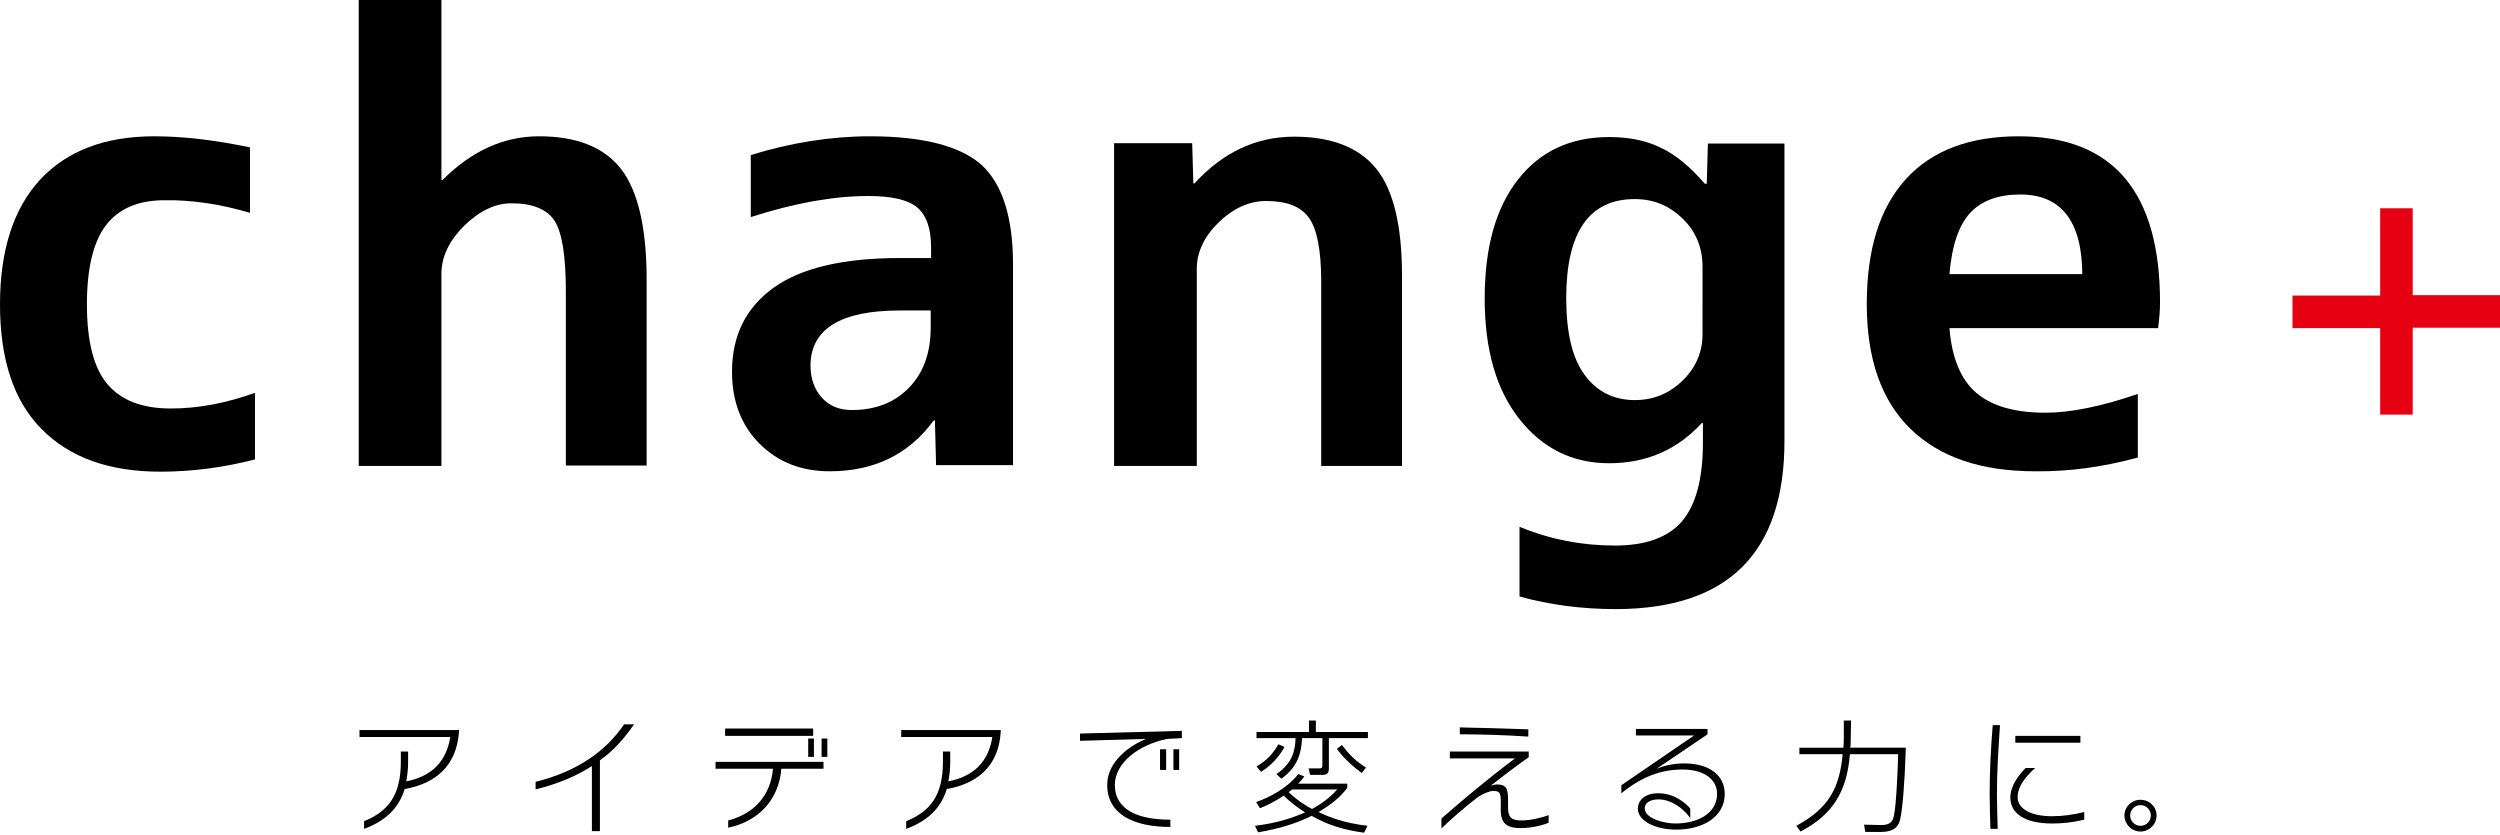
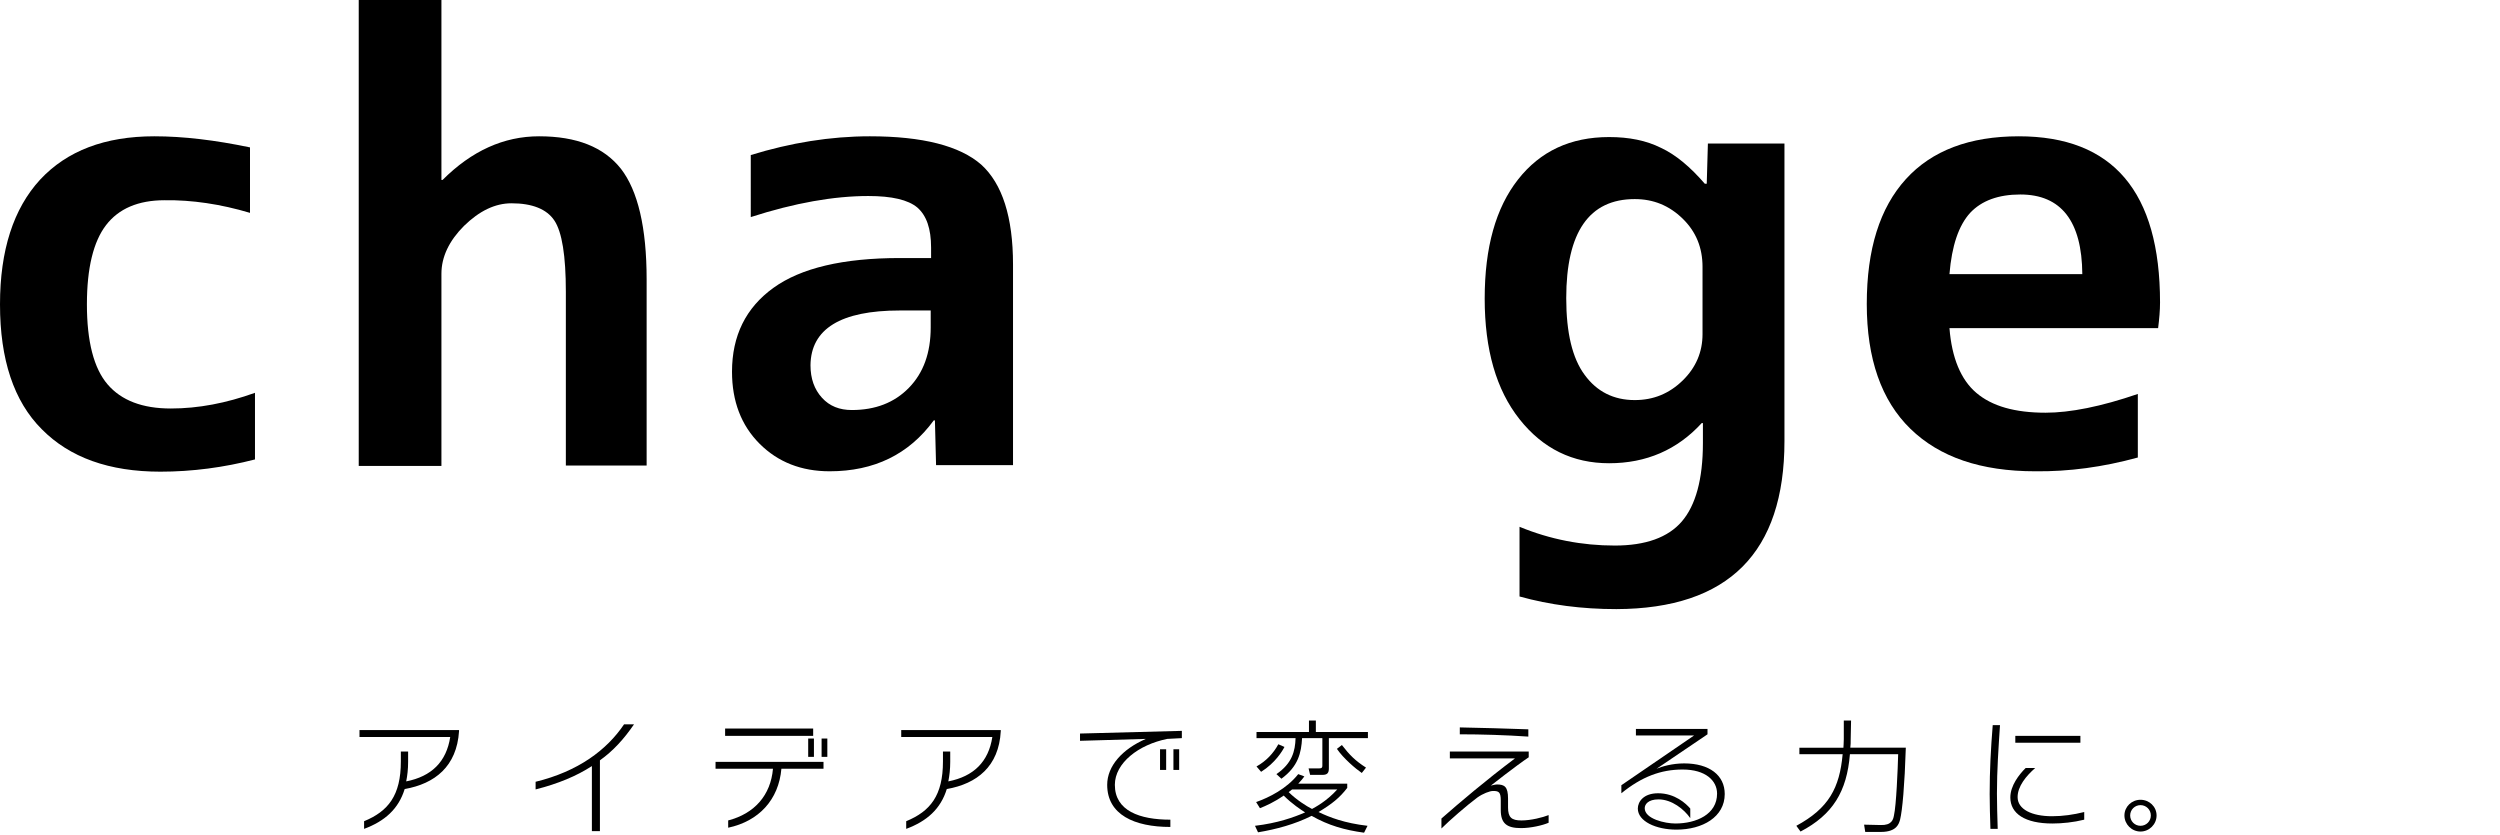
<svg xmlns="http://www.w3.org/2000/svg" version="1.1" id="レイヤー_1" x="0px" y="0px" viewBox="0 0 653 218" enable-background="new 0 0 653 218" xml:space="preserve">
  <g>
    <g>
      <path d="M0,79.5c0-14.1,3.5-25,10.5-32.6c7-7.5,16.9-11.3,29.8-11.3c7.6,0,15.9,1,25,2.9v17.1c-7.7-2.3-15.2-3.4-22.3-3.3    c-6.9,0-12,2.2-15.3,6.5c-3.3,4.3-5,11.2-5,20.7c0,9.7,1.8,16.7,5.4,20.9c3.6,4.2,9.1,6.3,16.5,6.3c7.2,0,14.5-1.4,22-4.1v17.4    c-8.1,2.1-16.4,3.2-24.7,3.2c-13.4,0-23.7-3.7-31-11.1C3.6,104.8,0,93.9,0,79.5z" />
      <path d="M115.3,0v47h0.3c7.6-7.6,16-11.4,25.2-11.4c9.8,0,16.9,2.8,21.4,8.5c4.4,5.7,6.7,15.3,6.7,28.9v48.6h-21.1V76.2    c0-9.4-1-15.6-3-18.6c-2-3-5.8-4.5-11.2-4.5c-4.3,0-8.4,2-12.4,5.9c-3.9,3.9-5.9,8.1-5.9,12.5v50.2H93.7V0H115.3z" />
      <path d="M227.2,35.6c13.8,0,23.5,2.5,29.1,7.4c5.5,5,8.3,13.7,8.3,26.1v52.4h-20.1l-0.3-11.7h-0.3c-6.5,8.9-15.6,13.3-27.2,13.3    c-7.4,0-13.5-2.4-18.3-7.2c-4.8-4.8-7.2-11.1-7.2-18.8c0-9.4,3.6-16.7,10.8-21.9c7.2-5.2,18.2-7.8,33.1-7.8h8.1v-2.7    c0-5-1.2-8.4-3.6-10.5c-2.4-2-6.6-3-12.8-3c-9,0-19.2,1.8-30.7,5.5V40.5C206.5,37.3,216.9,35.6,227.2,35.6z M243.1,81.1H235    c-15.4,0-23.2,4.8-23.3,14.3c0,3.5,1,6.3,3,8.5c2,2.2,4.6,3.2,7.8,3.2c6.1,0,11.1-1.9,14.9-5.8c3.8-3.9,5.7-9.1,5.7-15.8V81.1z" />
-       <path d="M291,37.4h20.4l0.3,10.5h0.3c7.4-8.1,16.1-12.2,26-12.2c9.8,0,17,2.8,21.5,8.4c4.5,5.6,6.7,14.9,6.7,27.9v49.7h-21.1V73.5    c0-8.1-1.1-13.7-3.2-16.6c-2.1-3-5.9-4.4-11.2-4.4c-4.4,0-8.6,1.9-12.4,5.6c-3.8,3.7-5.7,7.8-5.7,12.1v51.5H291V37.4z" />
      <path d="M466.1,37.4v77.8c0,29.1-14.6,43.8-43.9,43.9c-9,0-17.4-1.1-25.3-3.3v-18.2c8,3.3,16.3,4.9,24.9,4.9    c8,0,13.9-2.1,17.5-6.3c3.6-4.2,5.5-11,5.5-20.5v-5.2h-0.3c-6.4,7-14.5,10.5-24.2,10.5c-9.5,0-17.3-3.8-23.4-11.5    c-6.1-7.7-9.1-18.2-9.1-31.5c0-13.4,2.9-23.7,8.7-31.1c5.8-7.4,13.7-11.1,23.8-11.1c5.2,0,9.7,0.9,13.5,2.8    c3.9,1.8,7.7,5,11.5,9.4h0.5l0.3-10.5H466.1z M409.1,77.9c0,9,1.6,15.7,4.8,20c3.2,4.4,7.6,6.6,13.1,6.6c4.9,0,9-1.7,12.5-5.1    c3.5-3.4,5.2-7.5,5.2-12.1V69.7c0-5-1.7-9.2-5.2-12.6C436,53.7,431.9,52,427,52C415.1,52,409.1,60.6,409.1,77.9z" />
      <path d="M509.2,85.7c0.6,7.8,3,13.5,7,16.9c4.1,3.5,10.1,5.2,18.1,5.2c6.4,0,14.5-1.6,24.1-4.9v16.6c-9.1,2.5-18,3.7-26.8,3.6    c-14.2,0-25-3.7-32.6-11.1c-7.6-7.4-11.4-18.3-11.4-32.6c0-14.3,3.4-25.1,10.2-32.6c6.8-7.5,16.7-11.2,29.5-11.2    c24.6,0,36.9,14.5,36.9,43.4c0,2.1-0.2,4.3-0.5,6.7H509.2z M509.2,71.6h34.7c-0.1-13.8-5.5-20.8-16.2-20.8    c-5.7,0-10.1,1.6-13.1,4.8C511.6,58.9,509.8,64.2,509.2,71.6z" />
    </g>
    <g>
      <path d="M105.7,206.1c-1.6,5.2-5.2,8.4-10.6,10.4v-2c6.3-2.6,9.6-6.7,9.6-15.6v-2.6h1.9v2.7c0,1.9-0.2,3.6-0.5,5.1    c6.6-1.3,10.5-5.1,11.5-11.6H93.9v-1.8h26v0.3C119.3,200.2,113.6,204.7,105.7,206.1z" />
      <path d="M156.7,198.6v18.5h-2.1v-17c-4,2.6-8.8,4.6-14.7,6.1v-2c11.1-2.7,18.6-8.3,23.1-15h2.6C163,193,160.2,196.1,156.7,198.6z" />
      <path d="M204.1,200.8c-0.7,8.1-5.9,13.7-13.9,15.4v-1.9c6.9-1.8,11.1-6.6,11.7-13.5h-15V199h28.2v1.8H204.1z M189.4,192.2v-1.9h23    v1.9H189.4z M211.1,197.7v-4.8h1.5v4.8H211.1z M214.6,197.7v-4.8h1.5v4.8H214.6z" />
      <path d="M247.3,206.1c-1.6,5.2-5.2,8.4-10.6,10.4v-2c6.3-2.6,9.6-6.7,9.6-15.6v-2.6h1.9v2.7c0,1.9-0.2,3.6-0.5,5.1    c6.6-1.3,10.5-5.1,11.5-11.6h-23.8v-1.8h26v0.3C260.9,200.2,255.2,204.7,247.3,206.1z" />
-       <path d="M304.9,193c-7.5,1.5-13.7,6.3-13.7,12c0,6.8,6.5,9.1,14.5,9.1v1.9c-9.4,0-16.5-3.2-16.5-11c0-4.9,3.9-9.3,10.1-12    l-17.2,0.5v-1.9l26.6-0.7v1.9L304.9,193z M303,201.1v-5.4h1.6v5.4H303z M306.5,201.1v-5.4h1.5v5.4H306.5z" />
+       <path d="M304.9,193c-7.5,1.5-13.7,6.3-13.7,12c0,6.8,6.5,9.1,14.5,9.1v1.9c-9.4,0-16.5-3.2-16.5-11c0-4.9,3.9-9.3,10.1-12    l-17.2,0.5v-1.9l26.6-0.7v1.9L304.9,193z M303,201.1v-5.4h1.6v5.4z M306.5,201.1v-5.4h1.5v5.4H306.5z" />
      <path d="M327.8,215.7c5.9-0.7,10.1-2.2,13.1-3.5c-1.1-0.7-3.4-2.2-5.6-4.4c-2.6,1.8-4.7,2.7-6.2,3.3l-1-1.6c3.4-1.2,8-3.5,11-7.3    l1.6,0.6c-0.4,0.6-0.8,1-1.6,1.9h12.8v1.1c-2,2.6-4,4.2-7.5,6.3c2.9,1.4,6.8,2.9,12.8,3.6l-0.9,1.8c-5.1-0.7-9.3-1.9-13.7-4.4    c-4.4,2.2-9.2,3.5-14,4.3L327.8,215.7z M343.6,191.2h13.7v1.6h-10.2v7.9c0,1.2-0.4,1.7-1.7,1.7h-3.2l-0.4-1.7l2.8,0    c0.8,0,0.8-0.4,0.8-0.8v-7.1h-5.3c-0.2,3.8-1,7.4-5.4,10.6l-1.3-1.2c4.1-2.8,4.9-6,5-9.4h-10.2v-1.6h13.7v-3h1.8V191.2z     M328.2,200.2c2.5-1.4,4.4-3.4,5.7-5.8l1.6,0.7c-0.5,1-2.4,4.2-6.1,6.5L328.2,200.2z M337.5,206.2c-0.4,0.3-0.6,0.5-0.9,0.7    c2,2,4.7,3.7,6.1,4.4c0.7-0.4,3.7-1.9,6.6-5.1H337.5z M350.5,194.6c2,2.6,3.5,4.1,6.3,5.9l-1.1,1.4c-1.6-1.1-4.8-3.8-6.5-6.3    L350.5,194.6z" />
      <path d="M397.3,216.3c-3.7,0-5.3-1.2-5.3-4.7v-2.5c0-2.2-0.5-2.5-2-2.5c-0.9,0-2.7,0.7-4.1,1.7c-2.7,2-7.3,6-9.4,8.1v-2.6    c4.9-4.3,11.5-9.9,19.2-15.7h-17v-1.8h20.6v1.5c-3.3,2.2-9.9,7.4-9.9,7.4c0.4-0.1,1.2-0.3,1.6-0.3c2,0,2.9,0.6,2.9,3.7v2.3    c0,2.6,0.9,3.4,3.5,3.4c2.5,0,5.6-0.8,7.1-1.4v2C402.9,215.6,399.8,216.3,397.3,216.3z M381.3,191.8V190    c5.7,0.1,12.1,0.3,17.9,0.5v1.9C393.4,192,386.9,191.8,381.3,191.8z" />
      <path d="M437.9,216.7c-5.4,0-10.1-2.2-10.1-5.5c0-1.8,1.5-4,5.3-4c4.4,0,7.3,2.7,8.4,4v2.5c-1.6-2.3-4.8-4.9-8.3-4.9    c-2.7,0-3.6,1.3-3.6,2.3c0,2.8,5.3,4,8,4c5.5,0,10.9-2.4,10.9-7.8c0-3.4-3-6.3-9-6.3c-5.7,0-10.7,1.9-16,6.2v-2.1l19-13h-15.2    v-1.7H446v1.4l-13.3,9c1.4-0.6,4.1-1.4,7.2-1.4c6.6,0,10.6,3.1,10.6,8C450.5,213.4,444.7,216.7,437.9,216.7z" />
      <path d="M481.6,188.2h1.9l-0.1,5c0,0.7,0,1.4-0.1,2.1h14.5c-0.3,9.7-0.9,16.4-1.5,18.8c-0.3,1-0.8,3.2-5,3.2h-4.1l-0.3-1.9    l4.3,0.1c2.9,0.1,3.3-1.4,3.5-2.5c0.6-2.6,1-12,1.1-16h-12.6c-0.8,9.8-4.5,15.8-12.9,20.2l-1.1-1.5c8.5-4.6,11.3-9.9,12.1-18.7    h-11.3v-1.7h11.5c0-0.3,0.1-1.1,0.1-2.2L481.6,188.2z" />
      <path d="M521.6,207.3c0,2.7,0.1,5.9,0.2,9.2h-1.9c-0.1-3.2-0.2-6.2-0.2-9.1c0-6.2,0.3-11.8,0.8-18h1.9    C522,195.5,521.6,201.1,521.6,207.3z M536.1,215.1c-7.2,0-11-2.6-11-6.8c0-3.1,2.3-6,4-7.7h2.5c-2.4,2.1-4.6,4.8-4.6,7.6    c0,3.2,3.7,5,9,5c2.8,0,5.6-0.4,8.4-1.1v2C541.6,214.8,538.6,215.1,536.1,215.1z M526.4,194v-1.8h17v1.8H526.4z" />
      <path d="M559.1,217.2c-2.3,0-4.2-1.9-4.2-4.2s1.9-4.1,4.2-4.1c2.3,0,4.2,1.8,4.2,4.1S561.4,217.2,559.1,217.2z M559.1,210.3    c-1.5,0-2.7,1.2-2.7,2.7c0,1.5,1.2,2.7,2.7,2.7c1.5,0,2.7-1.2,2.7-2.7C561.8,211.5,560.6,210.3,559.1,210.3z" />
    </g>
    <g>
-       <path fill="#E50012" d="M621.7,77.1V54.4h8.5v22.7H653v8.5h-22.8v22.7h-8.5V85.7h-22.9v-8.5H621.7z" />
-     </g>
+       </g>
  </g>
</svg>